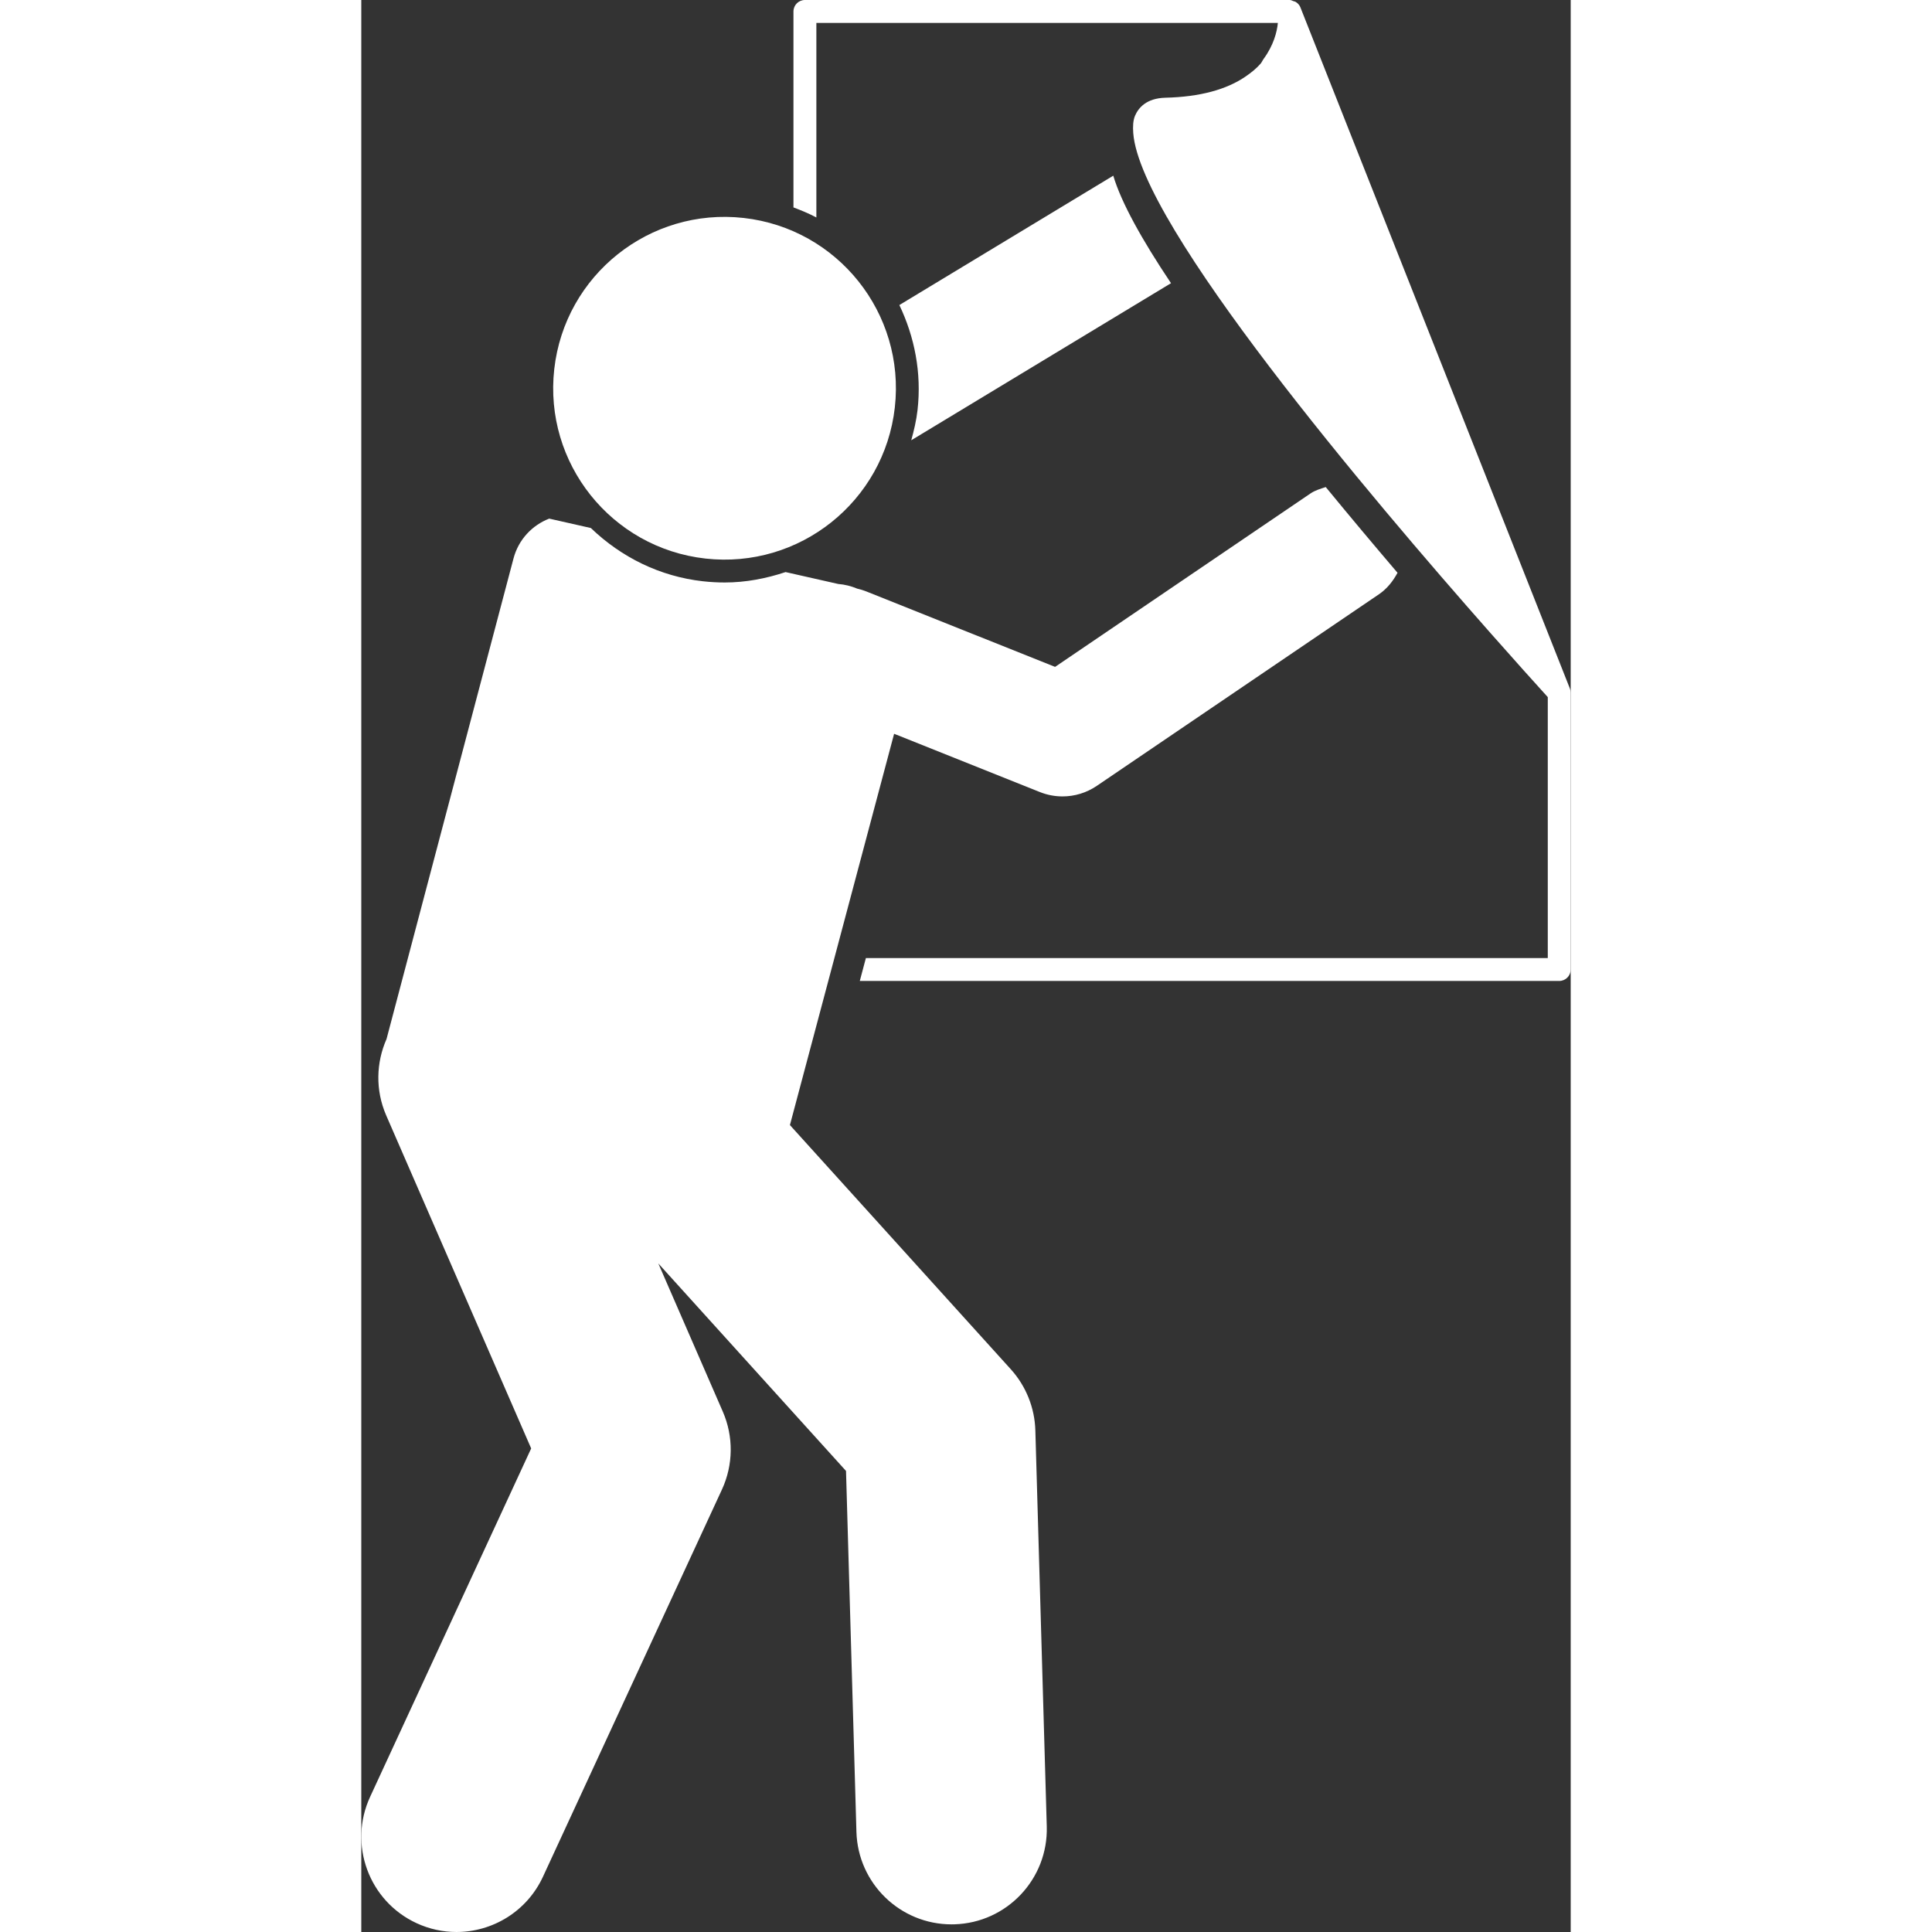
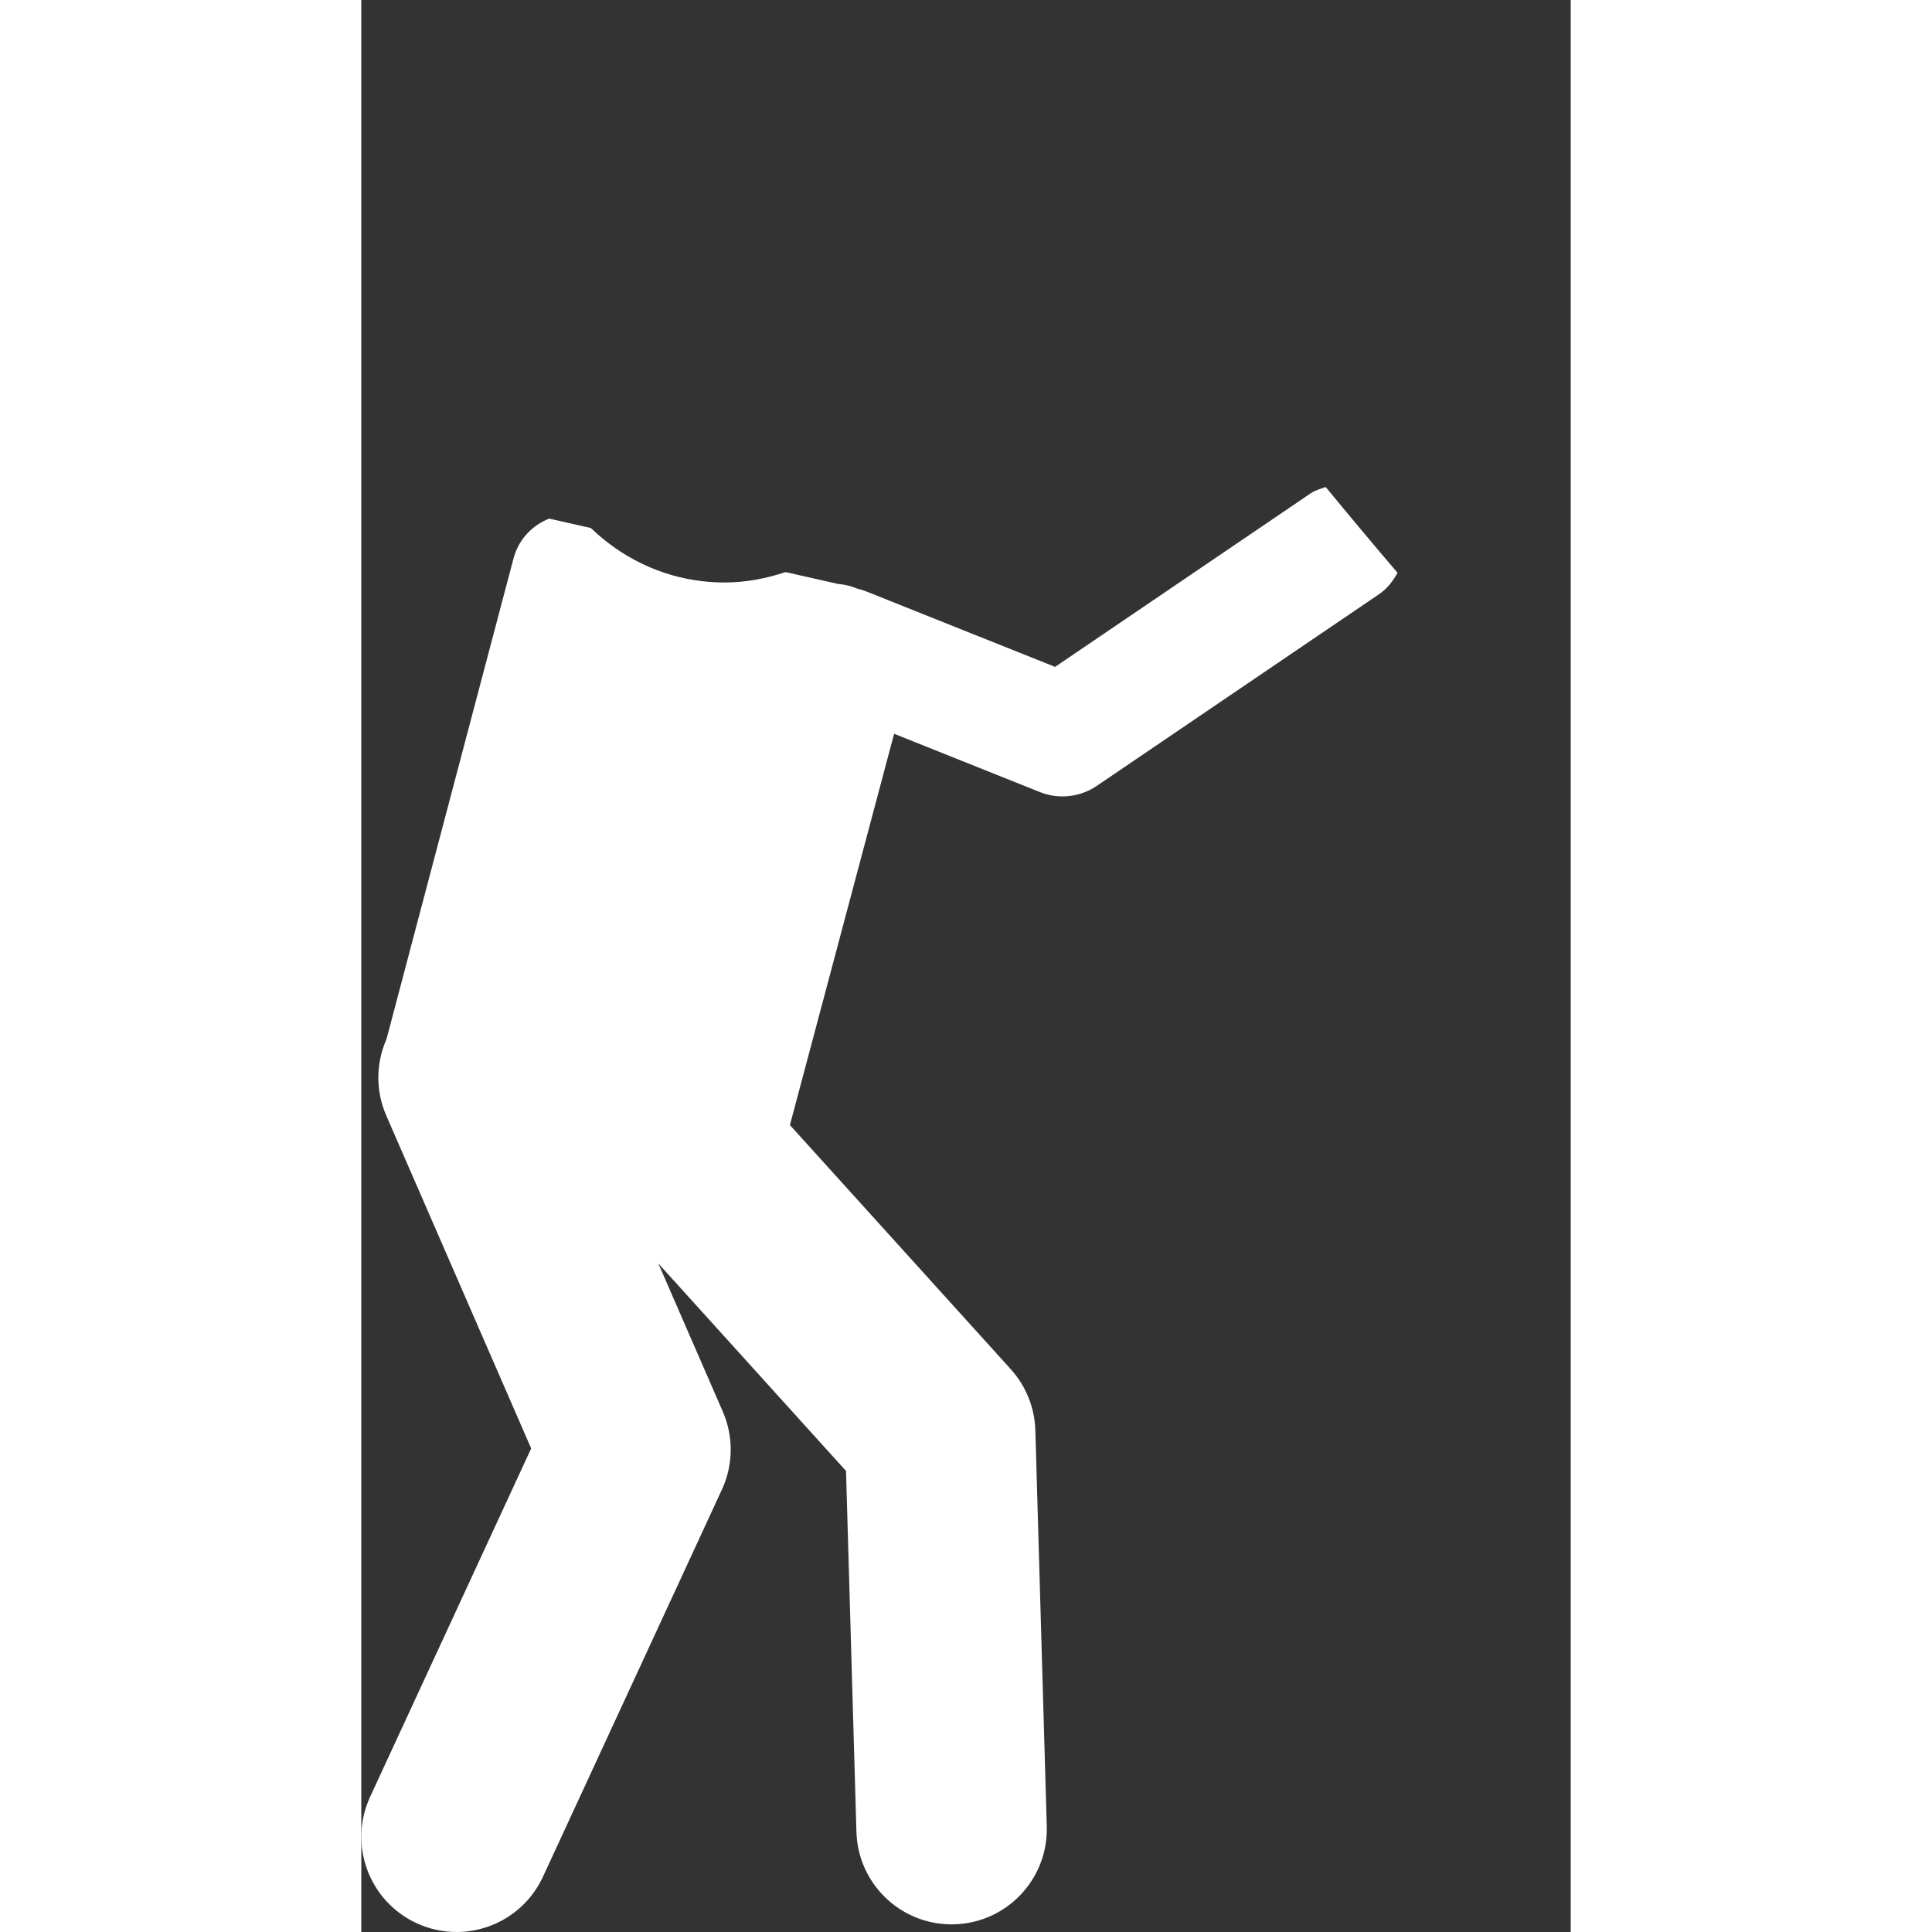
<svg xmlns="http://www.w3.org/2000/svg" id="Layer_1" height="300" viewBox="0 0 158.792 253.667" width="300">
  <rect x="0" y="0" width="158.792" height="253.667" fill="#333333" stroke="none" />
  <g width="100%" height="100%" transform="matrix(1,0,0,1,0,0)">
    <g>
-       <path d="m158.792 127.295v-36.338c0-.185-.039-.381-.107-.557l-35.391-89.453c-.123-.311-.356-.544-.635-.712-.081-.049-.176-.05-.266-.082-.164-.061-.315-.154-.495-.154h-63.652c-.83 0-1.504.674-1.504 1.504v25.73c1.03.393 2.051.804 3.008 1.321v-25.547h60.593c-.11 1.185-.565 2.944-1.87 4.727-.156.215-.227.432-.413.644-.544.62-1.206 1.149-1.917 1.641-2.516 1.741-6.038 2.705-10.584 2.812-2.471.068-3.516 1.318-3.965 2.353-.264.617-.304 1.415-.237 2.3.918 12.114 31.086 47.73 46.965 65.703 3.181 3.602 5.789 6.5 7.461 8.342v34.26h-89.53l-.802 3.008h91.836c.83 0 1.504-.674 1.504-1.504z" fill="#ffffff" fill-opacity="1" data-original-color="#000000ff" stroke="none" stroke-opacity="1" />
-       <path d="m73.033 53.832c-.154 1.371-.469 2.682-.825 3.973l34.105-20.623c-3.829-5.719-6.539-10.605-7.581-14.115l-28.087 16.984c1.988 4.159 2.941 8.872 2.388 13.78z" fill="#ffffff" fill-opacity="1" data-original-color="#000000ff" stroke="none" stroke-opacity="1" />
      <path d="m69.957 96.345 19.143 7.651c.958.383 1.965.571 2.969.571 1.58 0 3.149-.469 4.495-1.382l37.046-25.156c1.091-.741 1.854-1.738 2.444-2.824-3.004-3.524-6.189-7.314-9.424-11.256-.685.228-1.382.419-2.009.845l-33.528 22.766-24.81-9.915c-.383-.154-.771-.265-1.161-.356-.802-.337-1.647-.549-2.505-.615l-6.909-1.562c-2.527.837-5.192 1.367-7.986 1.367-.957 0-1.926-.054-2.882-.161-5.62-.633-10.69-3.137-14.702-6.99l-5.466-1.235c-2.229.864-4.028 2.739-4.686 5.227l-16.674 63.105c-1.36 3.083-1.49 6.699-.039 10.032l19.031 43.719-21.146 45.742c-2.897 6.266-.165 13.695 6.102 16.592 1.697.785 3.481 1.156 5.237 1.156 4.722 0 9.242-2.689 11.355-7.258l23.498-50.833c1.498-3.24 1.54-6.963.115-10.234l-8.469-19.457 24.646 27.247 1.367 47.393c.197 6.777 5.752 12.139 12.488 12.139.122 0 .247-.001.369-.005 6.899-.198 12.334-5.955 12.134-12.854l-1.499-52.001c-.087-2.974-1.23-5.819-3.225-8.026l-28.999-32.058z" fill="#ffffff" fill-opacity="1" data-original-color="#000000ff" stroke="none" stroke-opacity="1" />
-       <path d="m45.175 73.336c12.35 1.39 23.485-7.492 24.877-19.84 1.39-12.349-7.49-23.486-19.841-24.878-12.347-1.389-23.485 7.493-24.875 19.841-1.392 12.349 7.493 23.486 19.84 24.877z" fill="#ffffff" fill-opacity="1" data-original-color="#000000ff" stroke="none" stroke-opacity="1" />
    </g>
  </g>
</svg>